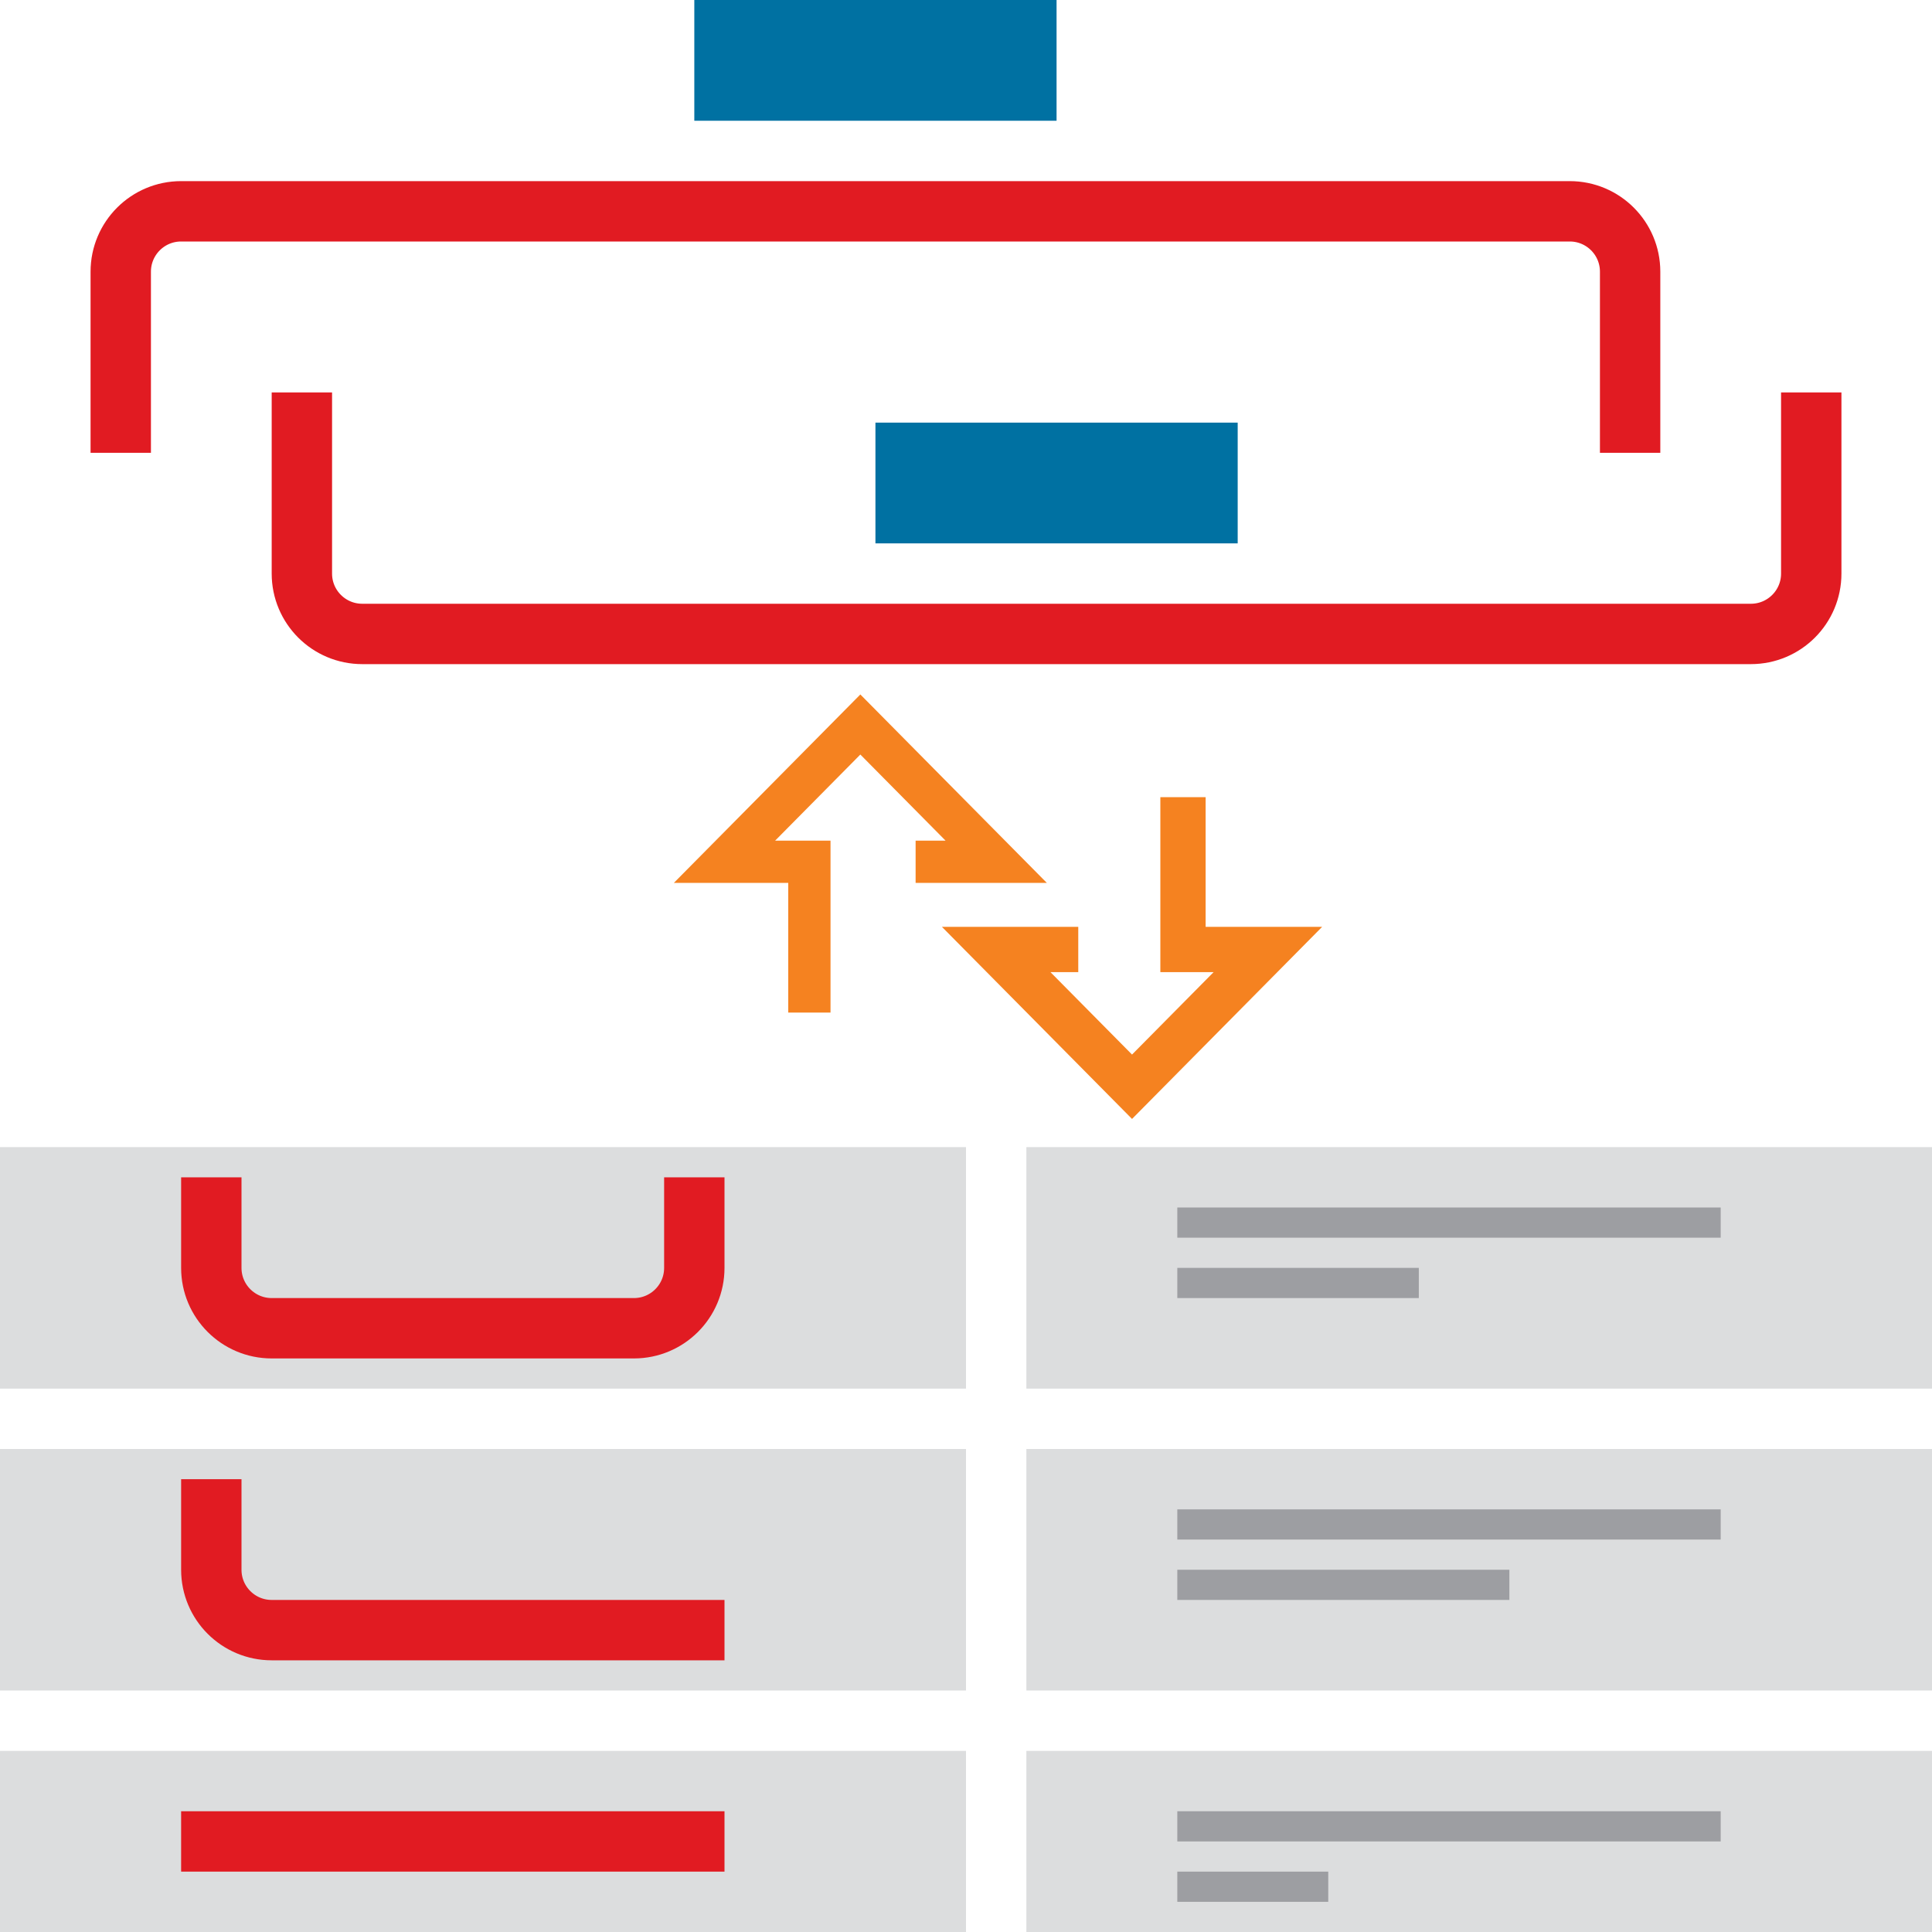
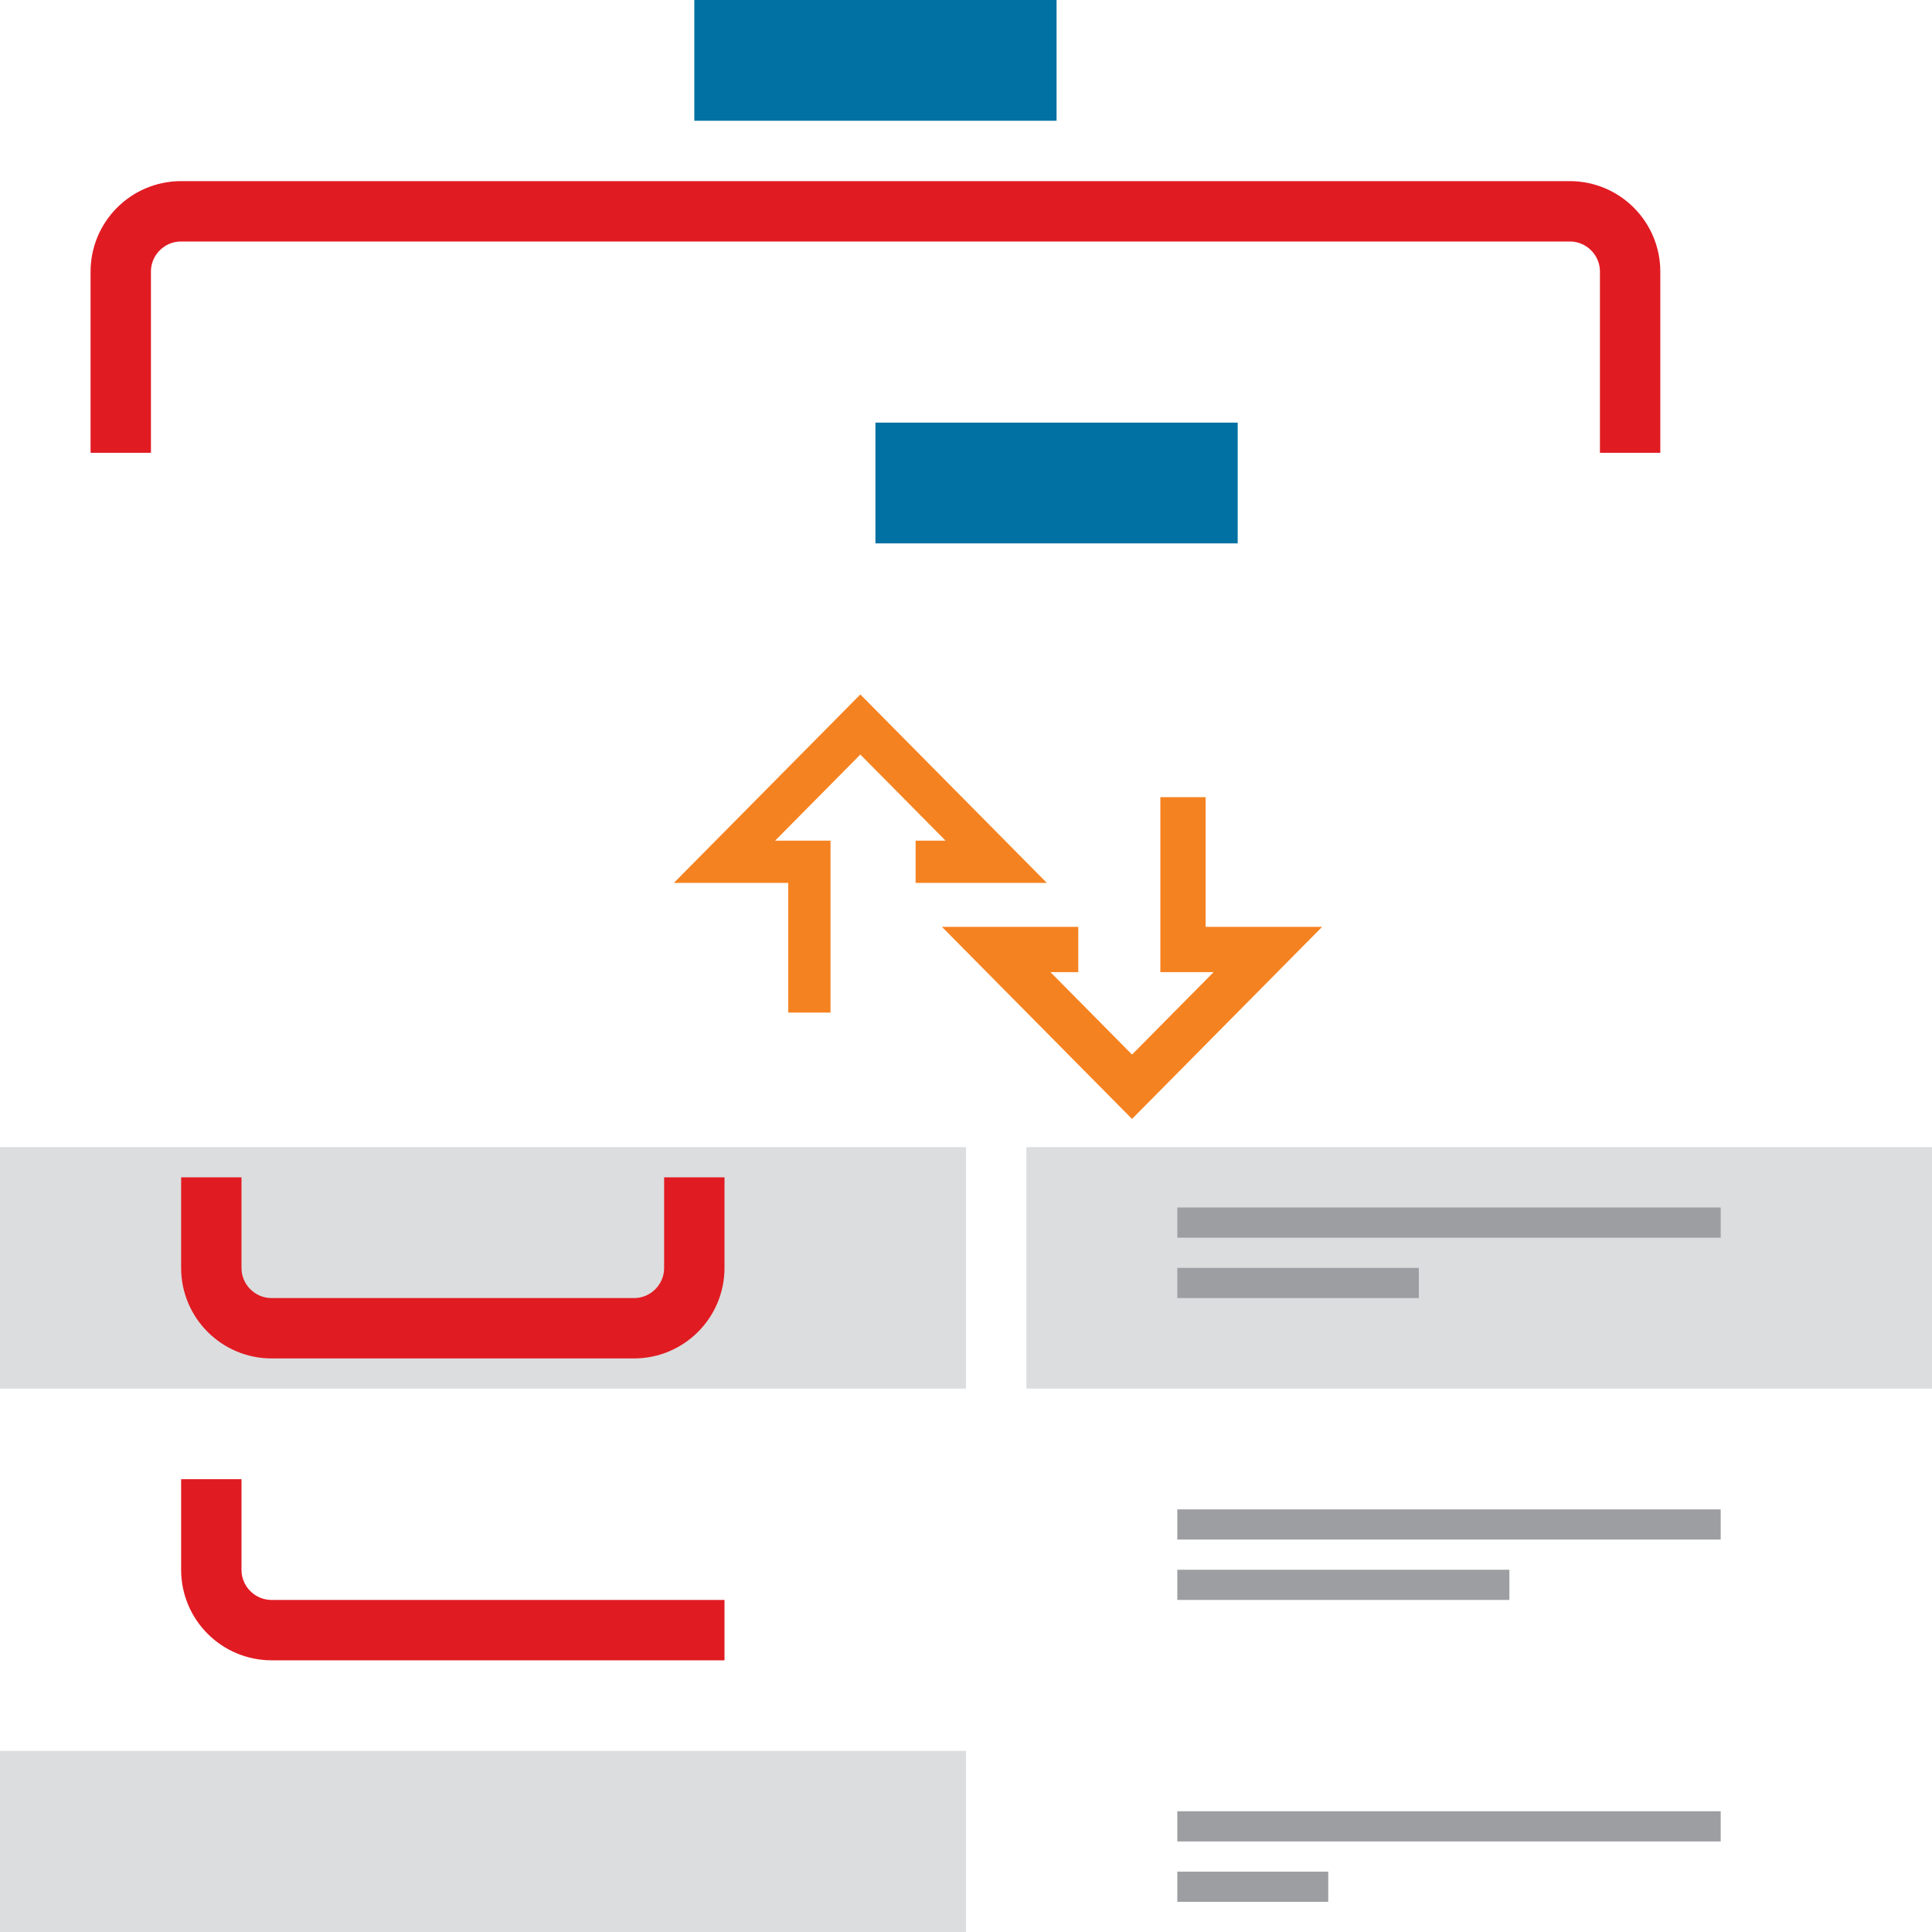
<svg xmlns="http://www.w3.org/2000/svg" width="64" height="64" viewBox="0 0 64 64" fill="none">
  <g clip-path="url(#clip0_20_88)">
    <rect y="38" width="32" height="8" fill="#DCDDDE" />
    <rect x="34" y="38" width="30" height="8" fill="#DCDDDE" />
-     <rect y="48" width="32" height="8" fill="#DCDDDE" />
-     <rect x="34" y="48" width="30" height="8" fill="#DCDDDE" />
    <rect y="58" width="32" height="6" fill="#DCDDDE" />
-     <rect x="34" y="58" width="30" height="6" fill="#DCDDDE" />
    <path d="M4 14V9C4 7.895 4.895 7 6 7H52C53.105 7 54 7.895 54 9V14" stroke="#E11B22" stroke-width="2" stroke-linecap="square" />
-     <path d="M60 14L60 19C60 20.105 59.105 21 58 21L12 21C10.895 21 10 20.105 10 19L10 14" stroke="#E11B22" stroke-width="2" stroke-linecap="square" />
    <path d="M26.812 32.842L26.812 28.547L24 28.547L28.5 24L33 28.547L31.031 28.547" stroke="#F58220" stroke-width="1.4" stroke-linecap="square" />
    <path d="M39.188 27.158L39.188 31.453L42 31.453L37.5 36L33 31.453L34.969 31.453" stroke="#F58220" stroke-width="1.5" stroke-linecap="square" />
    <path d="M23 40L23 42C23 43.105 22.105 44 21 44L9 44C7.895 44 7 43.105 7 42L7 40" stroke="#E11B22" stroke-width="2" stroke-linecap="square" />
    <path d="M23 54L9 54C7.895 54 7 53.105 7 52L7 50" stroke="#E11B22" stroke-width="2" stroke-linecap="square" />
-     <path d="M23 61L7 61" stroke="#E11B22" stroke-width="2" stroke-linecap="square" />
    <rect x="39" y="40" width="18" height="1" fill="#9D9EA2" />
    <rect x="39" y="50" width="18" height="1" fill="#9D9EA2" />
    <rect x="39" y="60" width="18" height="1" fill="#9D9EA2" />
    <rect x="39" y="42" width="8" height="1" fill="#9D9EA2" />
    <rect x="39" y="52" width="11" height="1" fill="#9D9EA2" />
    <rect x="39" y="62" width="5" height="1" fill="#9D9EA2" />
    <rect x="29" y="14" width="12" height="4" fill="#0071A2" />
    <rect x="23" width="12" height="4" fill="#0071A2" />
  </g>
  <defs>
    <clipPath id="clip0_20_88">
      <rect width="64" height="64" fill="white" />
    </clipPath>
  </defs>
</svg>